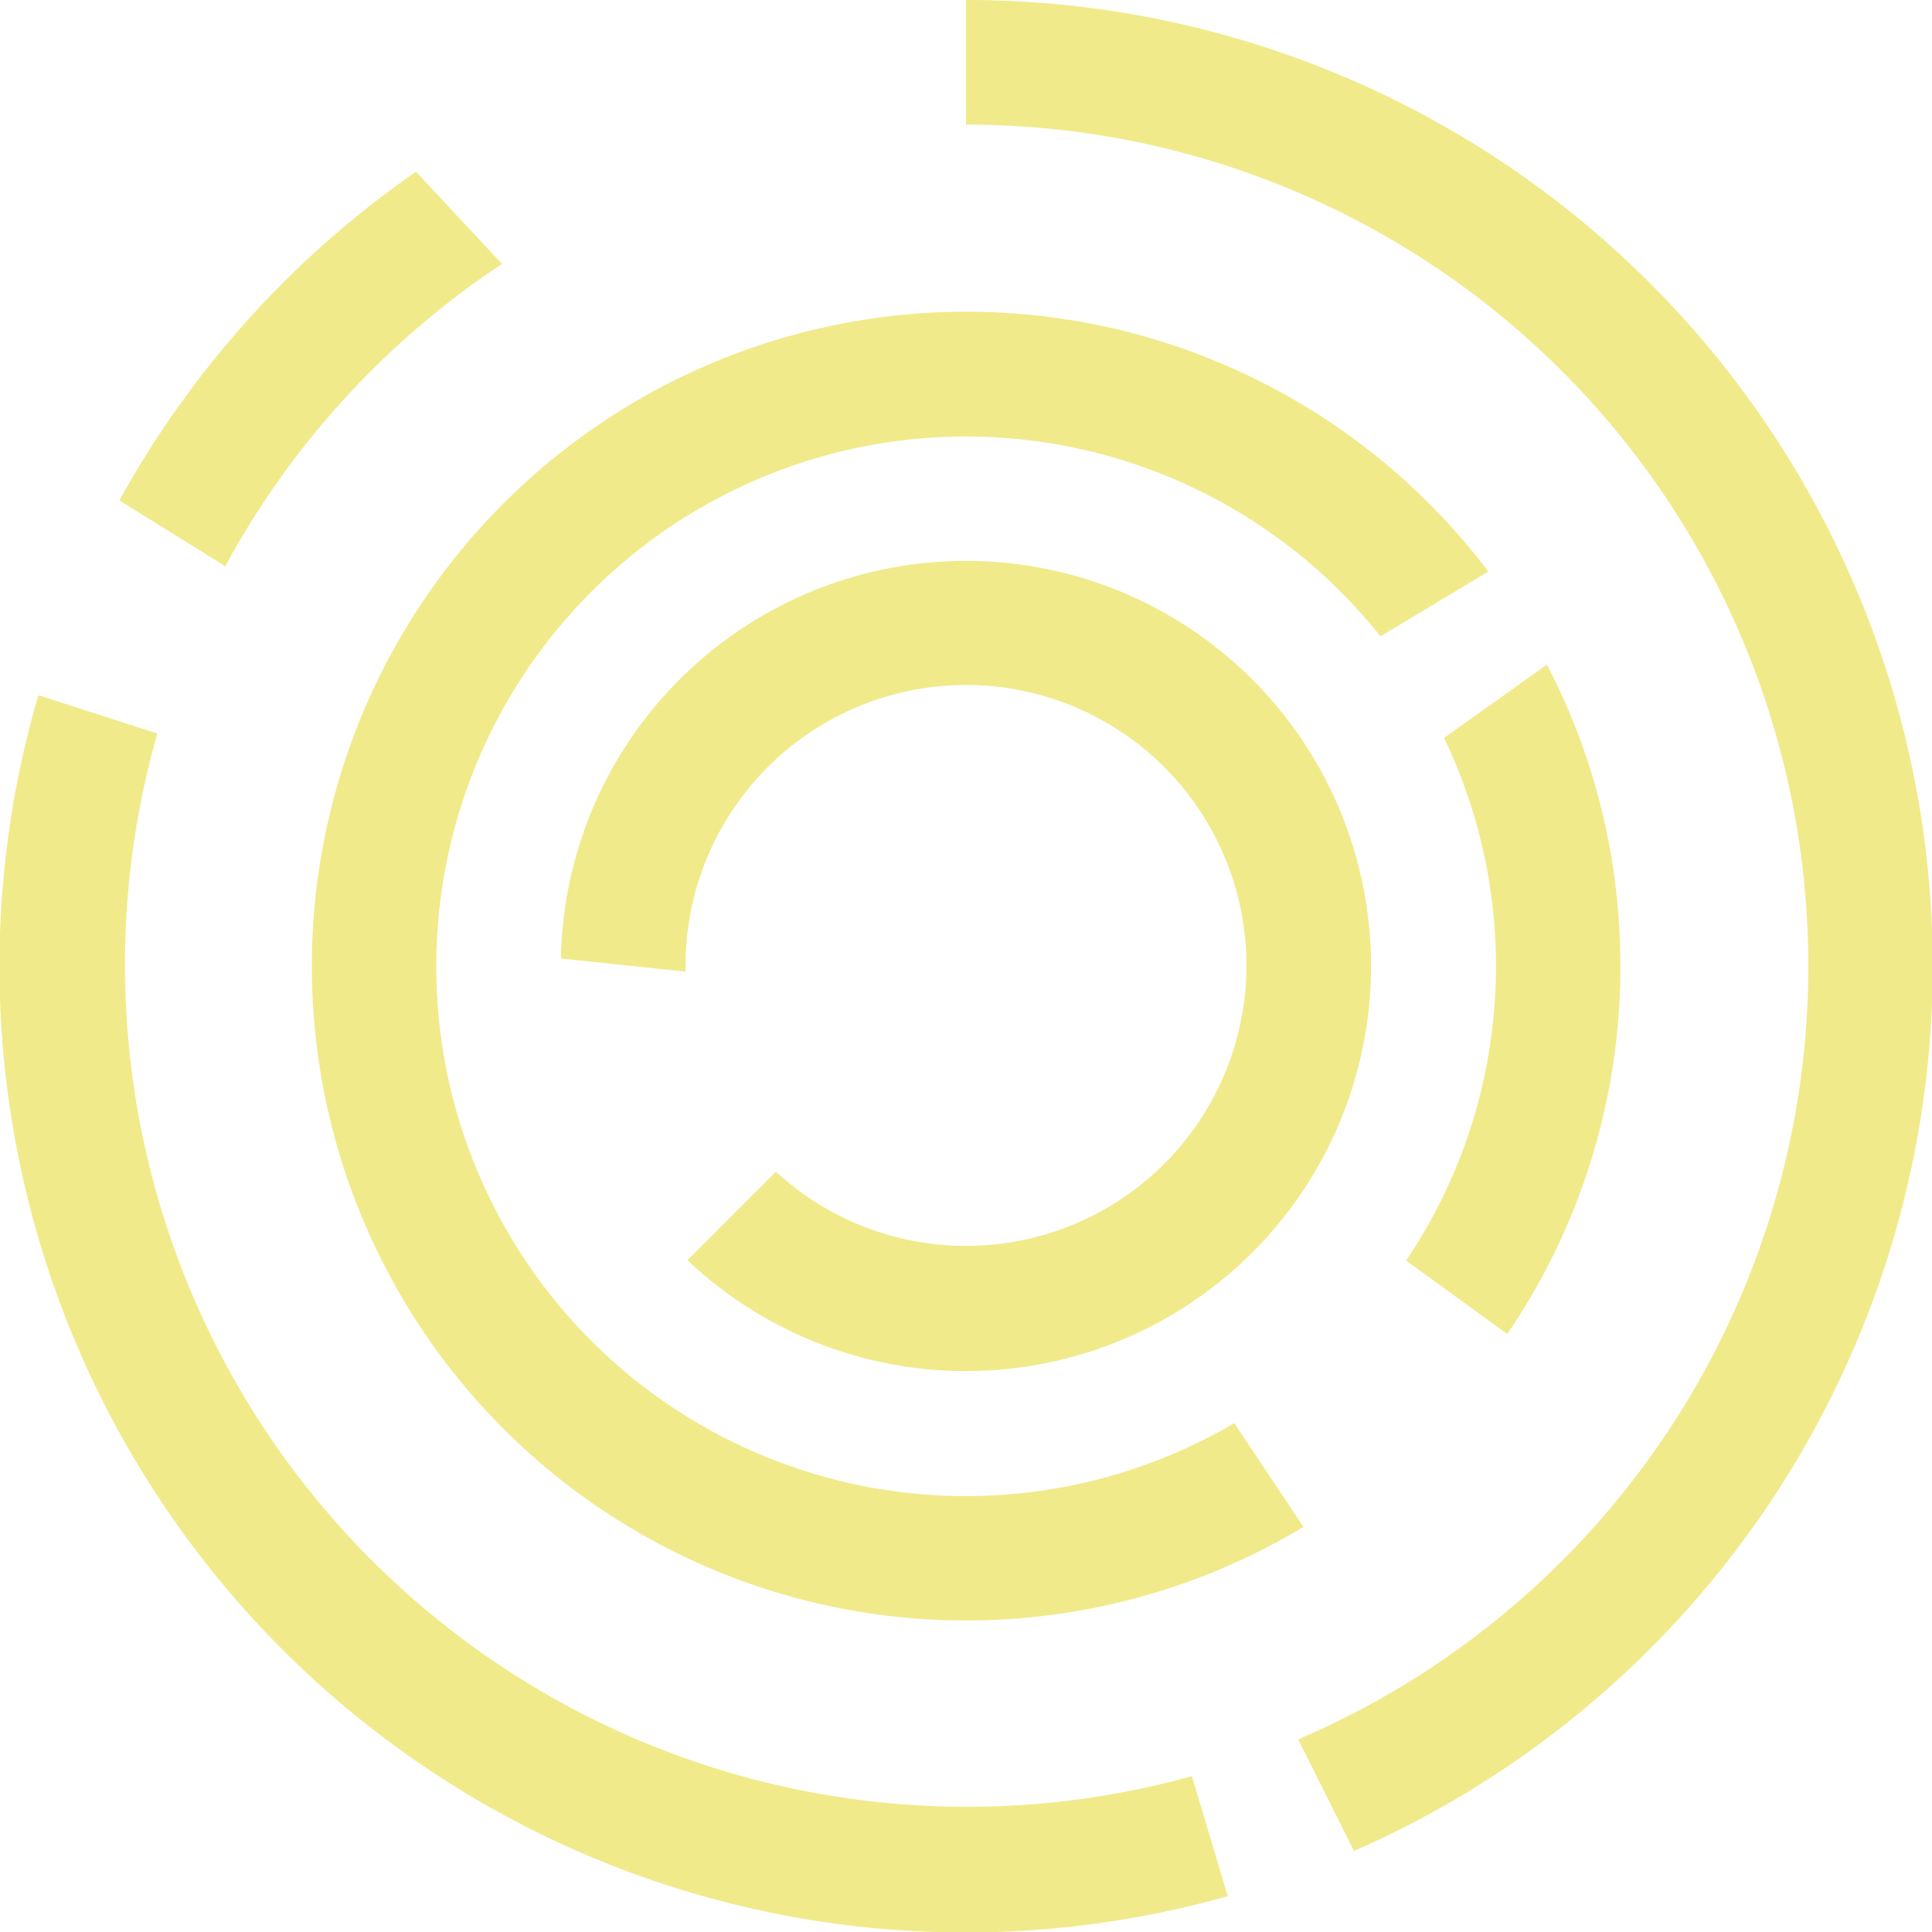
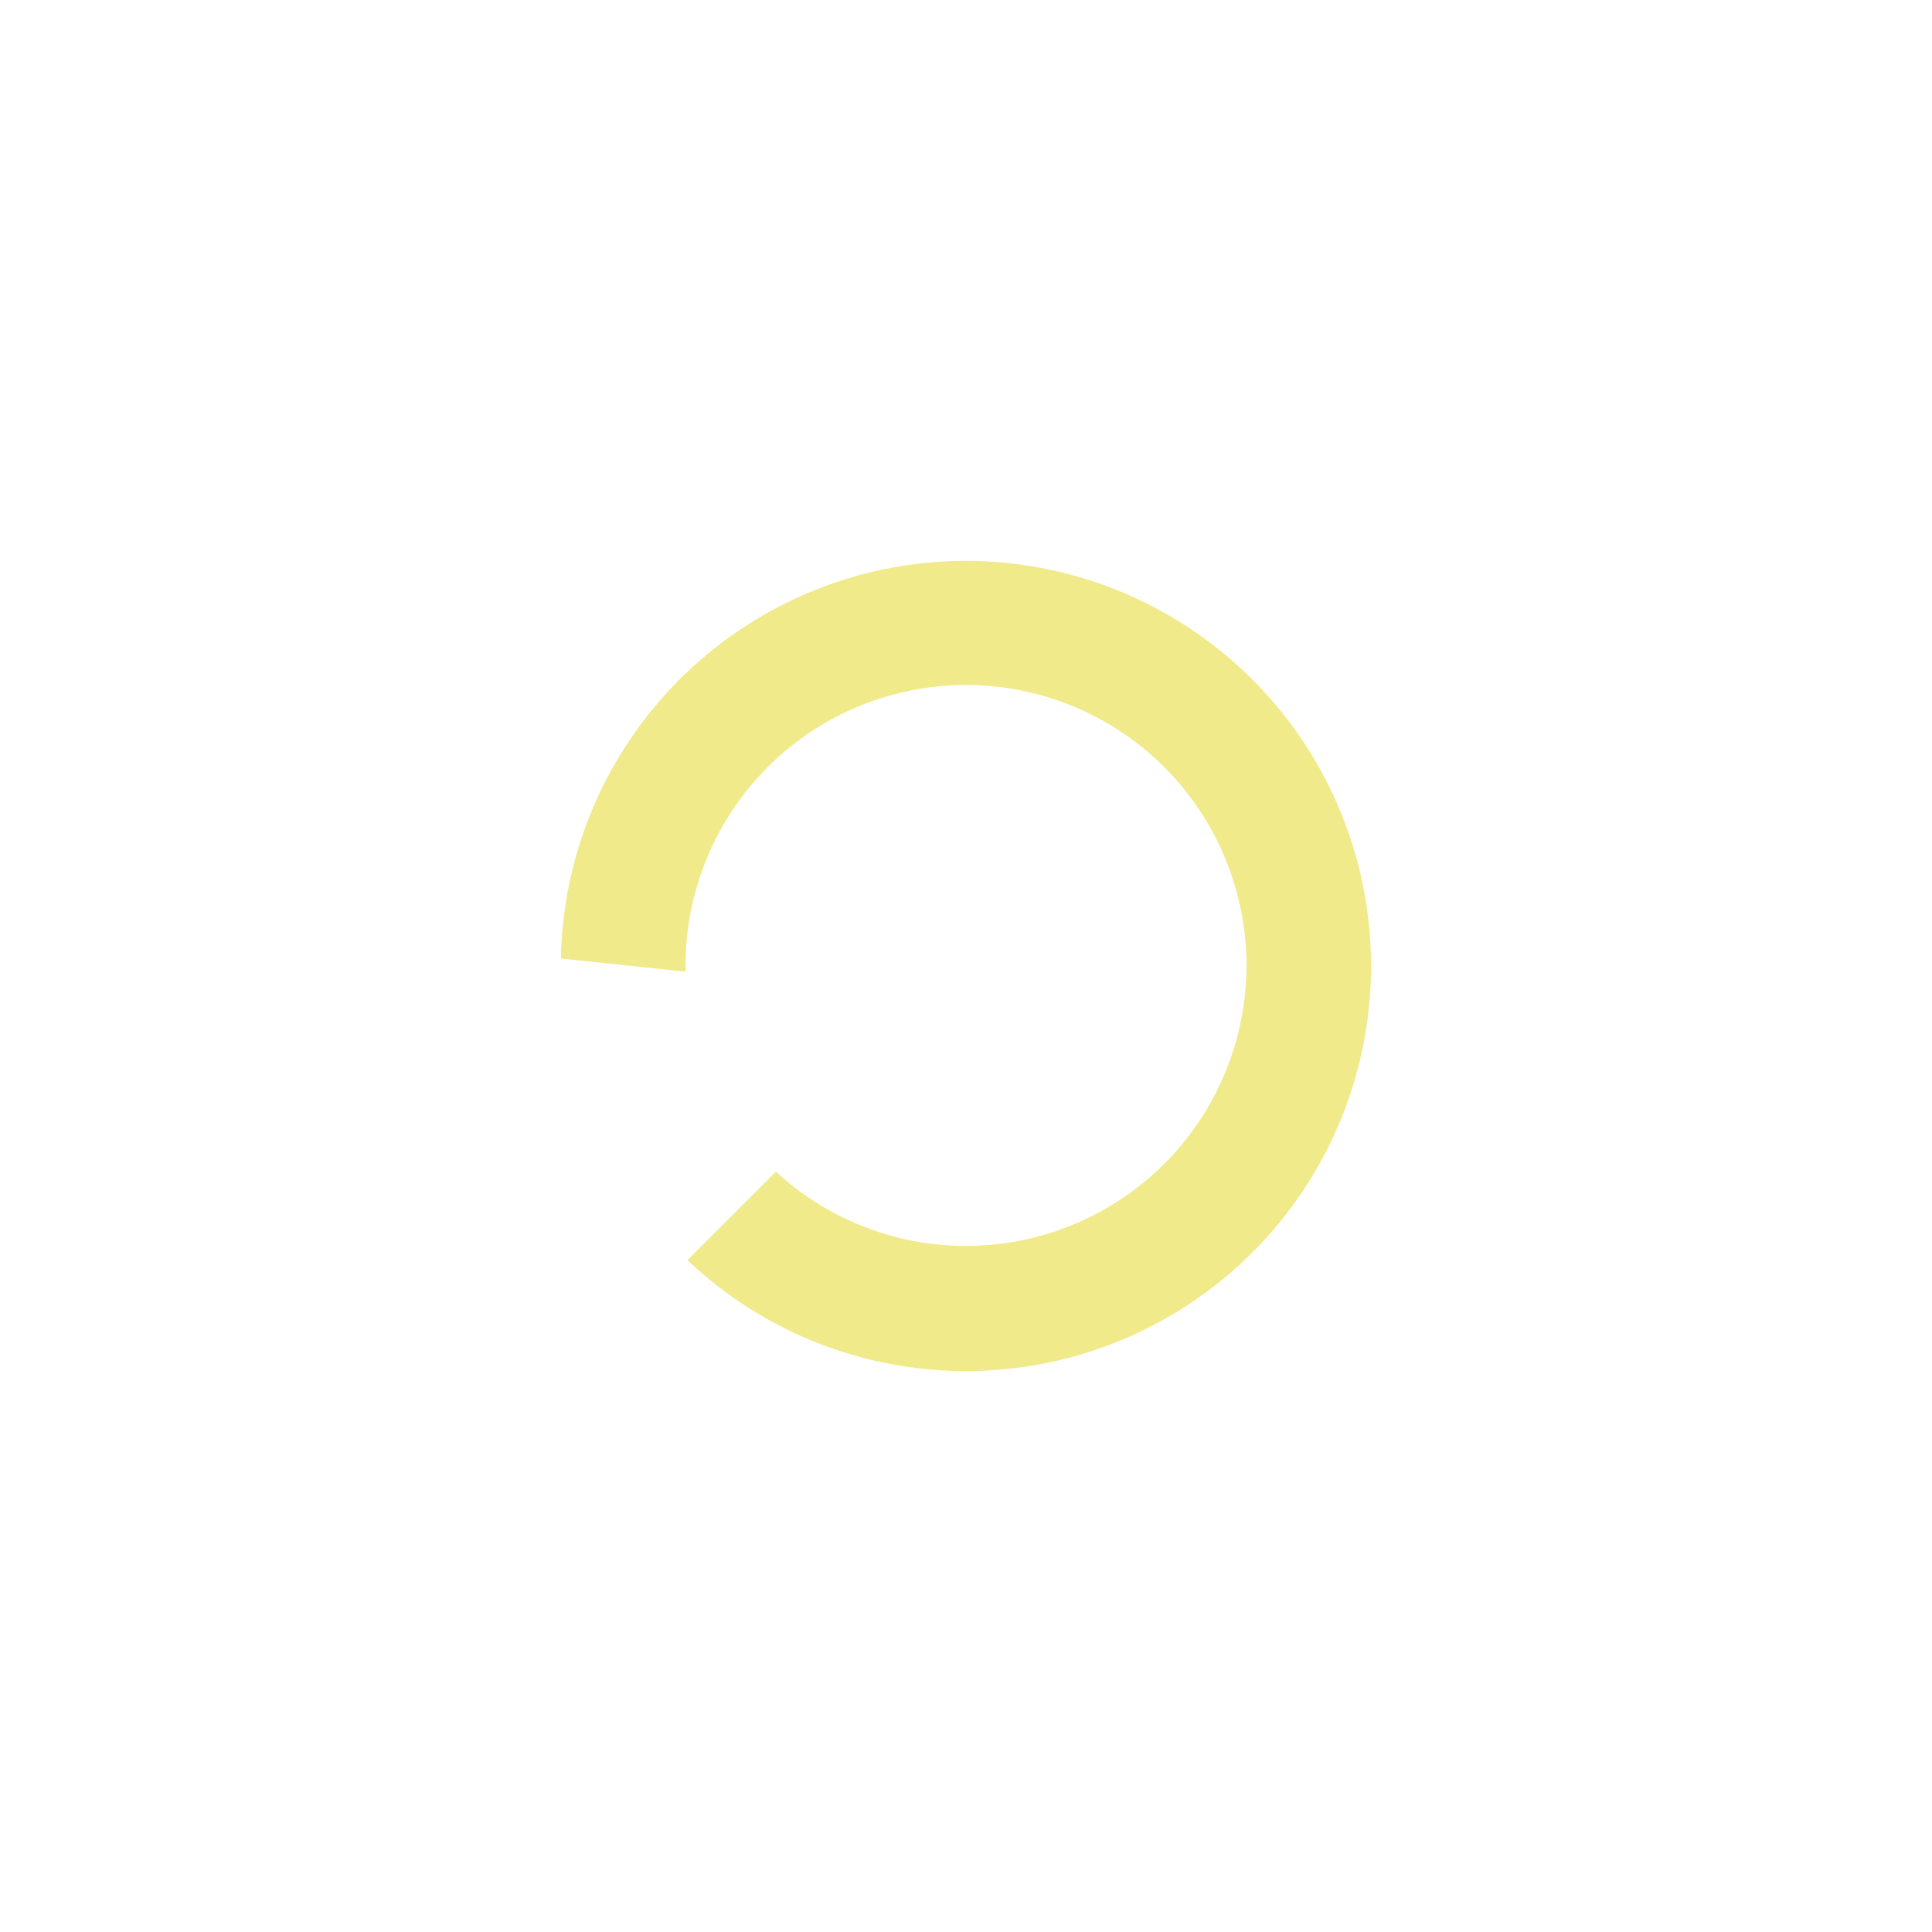
<svg xmlns="http://www.w3.org/2000/svg" fill="none" viewBox="0 0 62 62">
-   <path fill-rule="evenodd" clip-rule="evenodd" d="M13.35 5.51a31.15 31.15 0 00-9.52 10.55l3.4 2.11a27.13 27.13 0 018.88-9.7l-2.76-2.96zM31 4a27 27 0 0110.66 51.82l1.79 3.58A31 31 0 0031 0v4zm8.4 56.85L38.25 57a27.02 27.02 0 01-33.2-33.46l-3.82-1.23A31 31 0 0039.4 60.85z" fill="#F0EA8A" />
-   <path fill-rule="evenodd" clip-rule="evenodd" d="M14 31a17 17 0 0130.3-10.58l3.46-2.08A21 21 0 1041.83 49l-2.22-3.33A17 17 0 0114 31zm31.13 9.46l3.24 2.35A20.9 20.9 0 0052 31c0-3.49-.85-6.78-2.36-9.67l-3.3 2.35a16.92 16.92 0 01-1.22 16.78z" fill="#F0EA8A" />
  <path fill-rule="evenodd" clip-rule="evenodd" d="M22 31a9 9 0 112.9 6.6l-2.84 2.84A13 13 0 1018 30.76l4 .42V31z" fill="#F0EA8A" />
</svg>